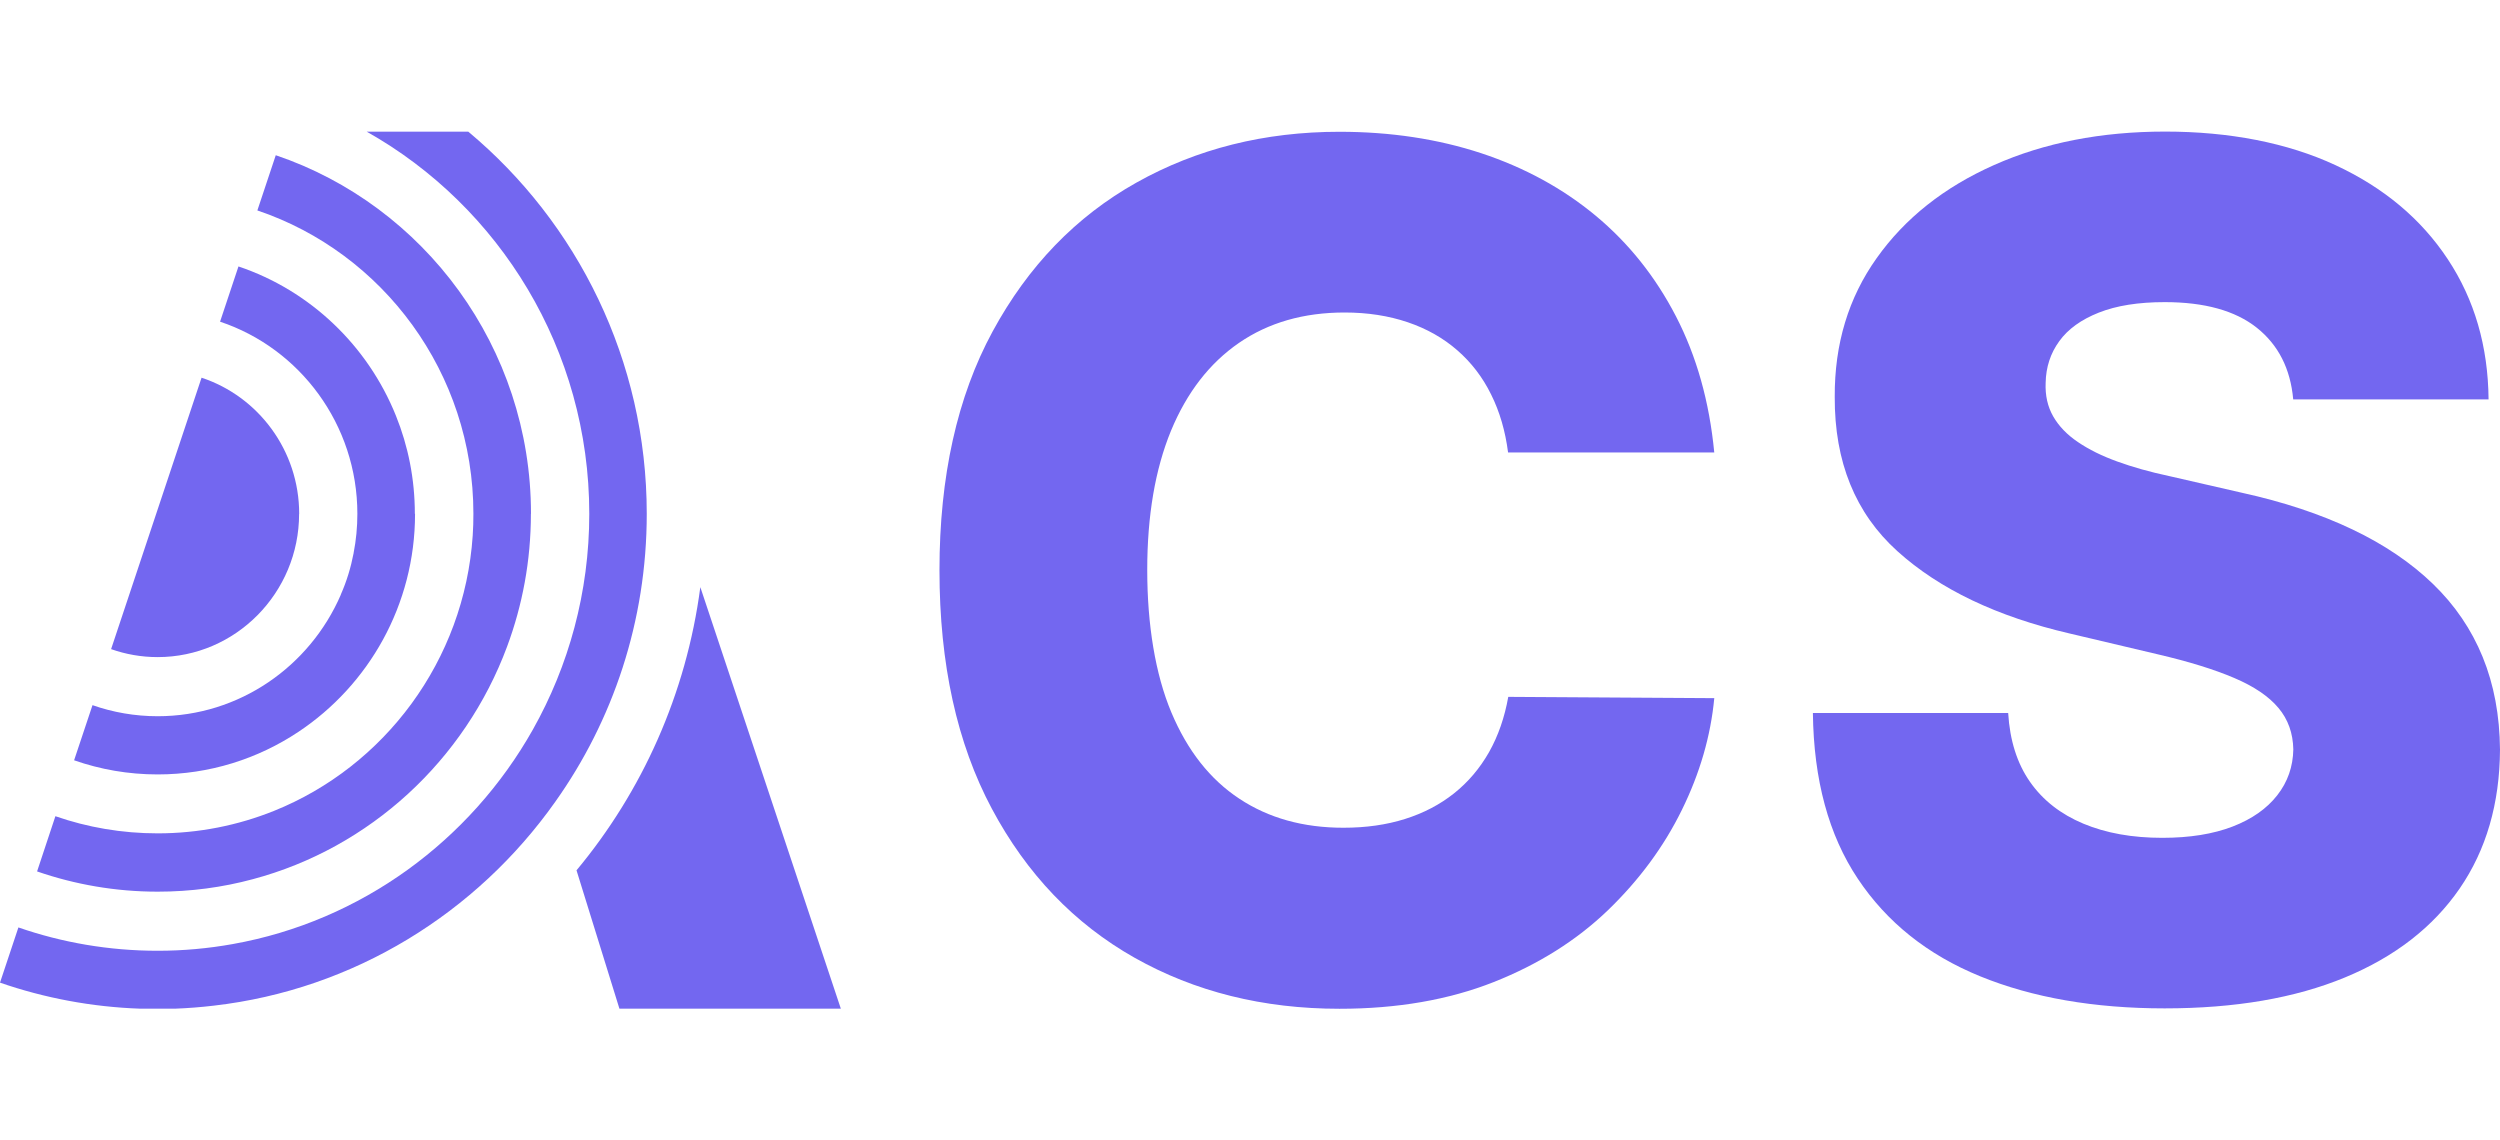
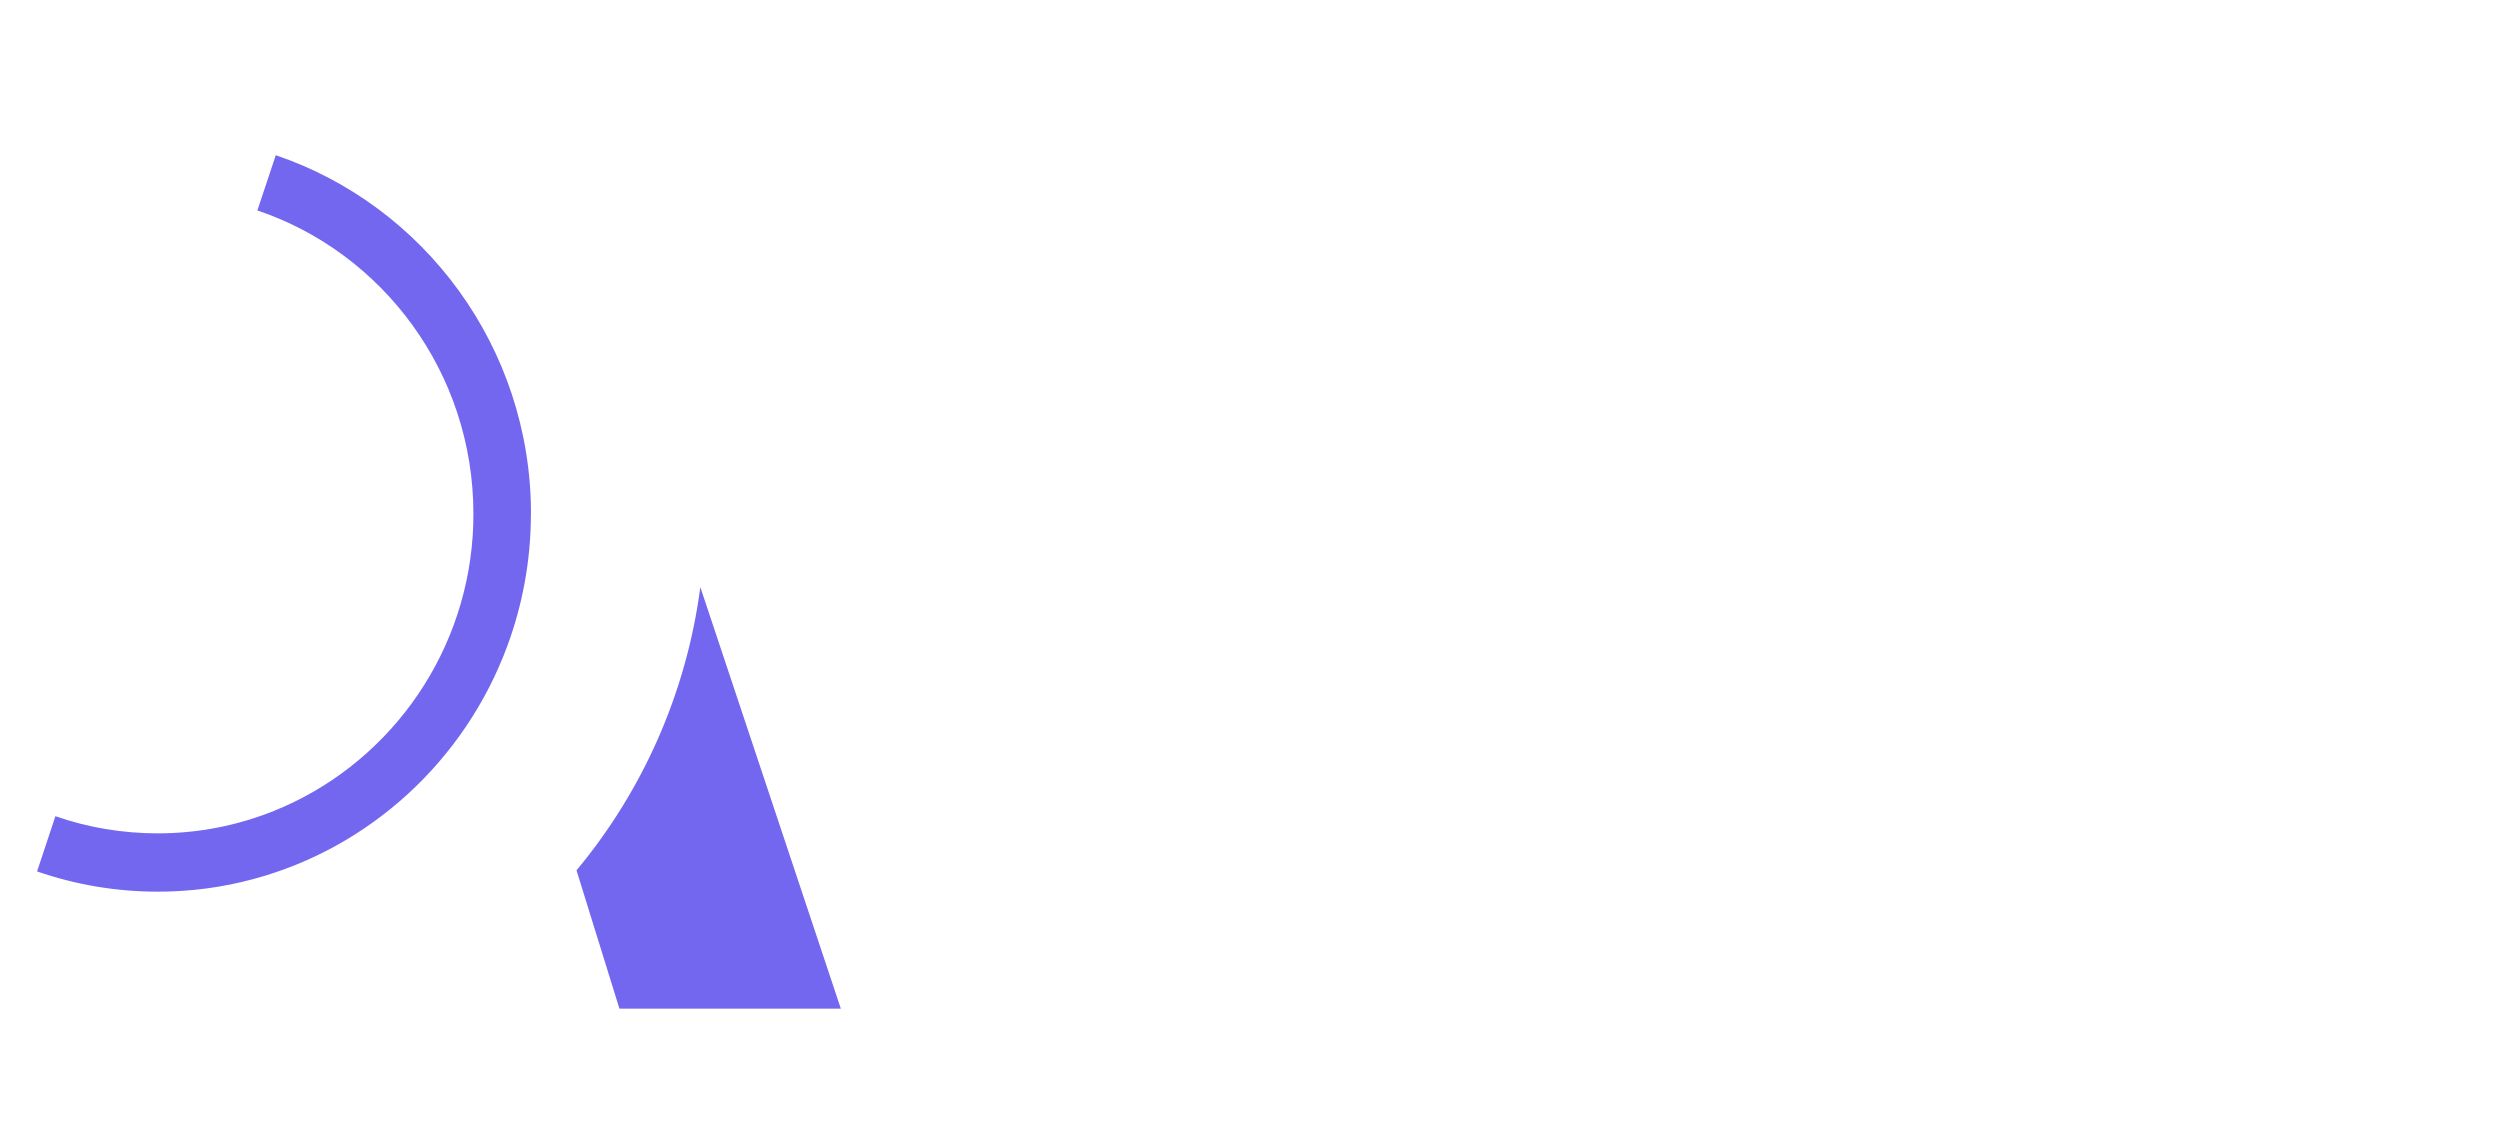
<svg xmlns="http://www.w3.org/2000/svg" width="114" height="52" viewBox="0 0 114 52" fill="none">
-   <path d="M78.162 20.631H68.768C68.642 19.654 68.387 18.777 67.996 17.991C67.61 17.204 67.094 16.532 66.457 15.977C65.819 15.418 65.065 14.991 64.195 14.695C63.324 14.4 62.364 14.25 61.313 14.25C59.446 14.25 57.839 14.713 56.497 15.636C55.151 16.563 54.119 17.9 53.396 19.645C52.678 21.395 52.314 23.509 52.314 25.995C52.314 28.482 52.682 30.745 53.414 32.486C54.146 34.227 55.178 35.541 56.515 36.422C57.848 37.304 59.428 37.745 61.259 37.745C62.287 37.745 63.221 37.613 64.069 37.345C64.917 37.077 65.658 36.691 66.304 36.177C66.95 35.663 67.48 35.036 67.902 34.295C68.319 33.554 68.611 32.713 68.777 31.777L78.171 31.836C78.009 33.559 77.516 35.259 76.694 36.931C75.873 38.604 74.751 40.127 73.324 41.504C71.896 42.877 70.159 43.972 68.113 44.782C66.066 45.591 63.719 46 61.08 46C57.597 46 54.482 45.222 51.735 43.672C48.989 42.122 46.816 39.854 45.228 36.877C43.639 33.9 42.84 30.277 42.84 26.004C42.84 21.732 43.648 18.091 45.264 15.113C46.879 12.136 49.065 9.872 51.821 8.327C54.577 6.782 57.664 6.009 61.08 6.009C63.409 6.009 65.564 6.336 67.543 6.986C69.522 7.641 71.263 8.591 72.763 9.836C74.266 11.086 75.487 12.613 76.425 14.427C77.363 16.241 77.947 18.309 78.171 20.641L78.162 20.631Z" fill="#7367F0" />
-   <path d="M104.57 18.209C104.445 16.814 103.893 15.727 102.91 14.945C101.927 14.164 100.526 13.777 98.713 13.777C97.51 13.777 96.51 13.936 95.706 14.255C94.903 14.573 94.301 15.005 93.902 15.559C93.502 16.109 93.296 16.741 93.282 17.45C93.256 18.032 93.372 18.546 93.628 18.991C93.884 19.436 94.261 19.827 94.755 20.159C95.248 20.495 95.845 20.791 96.55 21.046C97.25 21.3 98.04 21.523 98.915 21.709L102.223 22.468C104.126 22.886 105.809 23.445 107.268 24.141C108.726 24.836 109.952 25.668 110.948 26.632C111.944 27.596 112.698 28.704 113.21 29.959C113.722 31.214 113.987 32.623 114 34.182C113.987 36.641 113.372 38.755 112.16 40.518C110.944 42.282 109.202 43.632 106.927 44.573C104.651 45.514 101.913 45.982 98.709 45.982C95.504 45.982 92.686 45.495 90.293 44.518C87.901 43.541 86.043 42.059 84.715 40.068C83.386 38.077 82.704 35.559 82.668 32.514H91.573C91.649 33.768 91.981 34.814 92.569 35.654C93.157 36.495 93.969 37.127 95.001 37.559C96.034 37.991 97.232 38.205 98.601 38.205C99.853 38.205 100.921 38.032 101.806 37.691C102.69 37.35 103.367 36.873 103.843 36.264C104.319 35.655 104.561 34.959 104.575 34.173C104.561 33.436 104.337 32.804 103.897 32.282C103.457 31.755 102.784 31.3 101.877 30.914C100.971 30.527 99.813 30.168 98.412 29.841L94.391 28.891C91.061 28.118 88.435 26.864 86.519 25.132C84.602 23.4 83.651 21.059 83.664 18.1C83.651 15.691 84.288 13.577 85.581 11.764C86.869 9.95 88.655 8.536 90.935 7.523C93.215 6.509 95.814 6 98.731 6C101.649 6 104.301 6.509 106.5 7.532C108.699 8.555 110.405 9.982 111.621 11.823C112.838 13.664 113.457 15.791 113.479 18.214H104.575L104.57 18.209Z" fill="#7367F0" />
-   <path d="M29.492 23.432C29.492 28.328 27.948 32.864 25.318 36.564C21.741 41.623 16.148 45.123 9.739 45.859C9.156 45.928 8.572 45.973 7.98 45.996H6.4C4.17 45.919 2.015 45.505 0 44.809L0.839 42.291C2.832 42.982 4.973 43.355 7.19 43.355C8.357 43.355 9.497 43.25 10.61 43.05C16.472 42.005 21.449 38.328 24.299 33.269C25.933 30.364 26.871 27.005 26.871 23.432C26.871 15.946 22.773 9.409 16.723 6.005H21.355C26.319 10.15 29.492 16.423 29.492 23.432Z" fill="#7367F0" />
  <path d="M24.209 23.433C24.209 25.564 23.823 27.605 23.122 29.487C21.197 34.669 16.87 38.669 11.525 40.092C10.143 40.465 8.688 40.66 7.189 40.66C5.264 40.66 3.415 40.333 1.691 39.737L2.526 37.219C3.989 37.728 5.56 38.001 7.189 38.001C9.061 38.001 10.847 37.637 12.49 36.978C17.526 34.955 21.175 30.133 21.556 24.419C21.579 24.092 21.587 23.76 21.587 23.428C21.587 16.996 17.454 11.524 11.736 9.596L12.575 7.078C19.33 9.364 24.213 15.833 24.213 23.428L24.209 23.433Z" fill="#7367F0" />
-   <path d="M18.926 23.432C18.926 27.587 16.808 31.246 13.607 33.373C11.763 34.6 9.559 35.314 7.189 35.314C5.852 35.314 4.573 35.087 3.379 34.669L4.218 32.155C5.147 32.482 6.153 32.66 7.189 32.66C10.919 32.66 14.133 30.378 15.542 27.119V27.11C15.807 26.509 16 25.878 16.125 25.223V25.214C16.238 24.637 16.296 24.041 16.296 23.432C16.296 19.355 13.67 15.882 10.035 14.669L10.874 12.15C14.137 13.246 16.767 15.755 18.055 18.959C18.612 20.337 18.917 21.846 18.917 23.428L18.926 23.432Z" fill="#7367F0" />
-   <path d="M13.639 23.432C13.639 27.032 10.744 29.964 7.189 29.964C6.449 29.964 5.731 29.836 5.066 29.6L9.191 17.223C11.772 18.077 13.643 20.536 13.643 23.432H13.639Z" fill="#7367F0" />
  <path d="M38.34 45.996H28.246L26.289 39.687C29.278 36.096 31.293 31.651 31.935 26.773L38.344 46.001L38.34 45.996Z" fill="#7367F0" />
</svg>